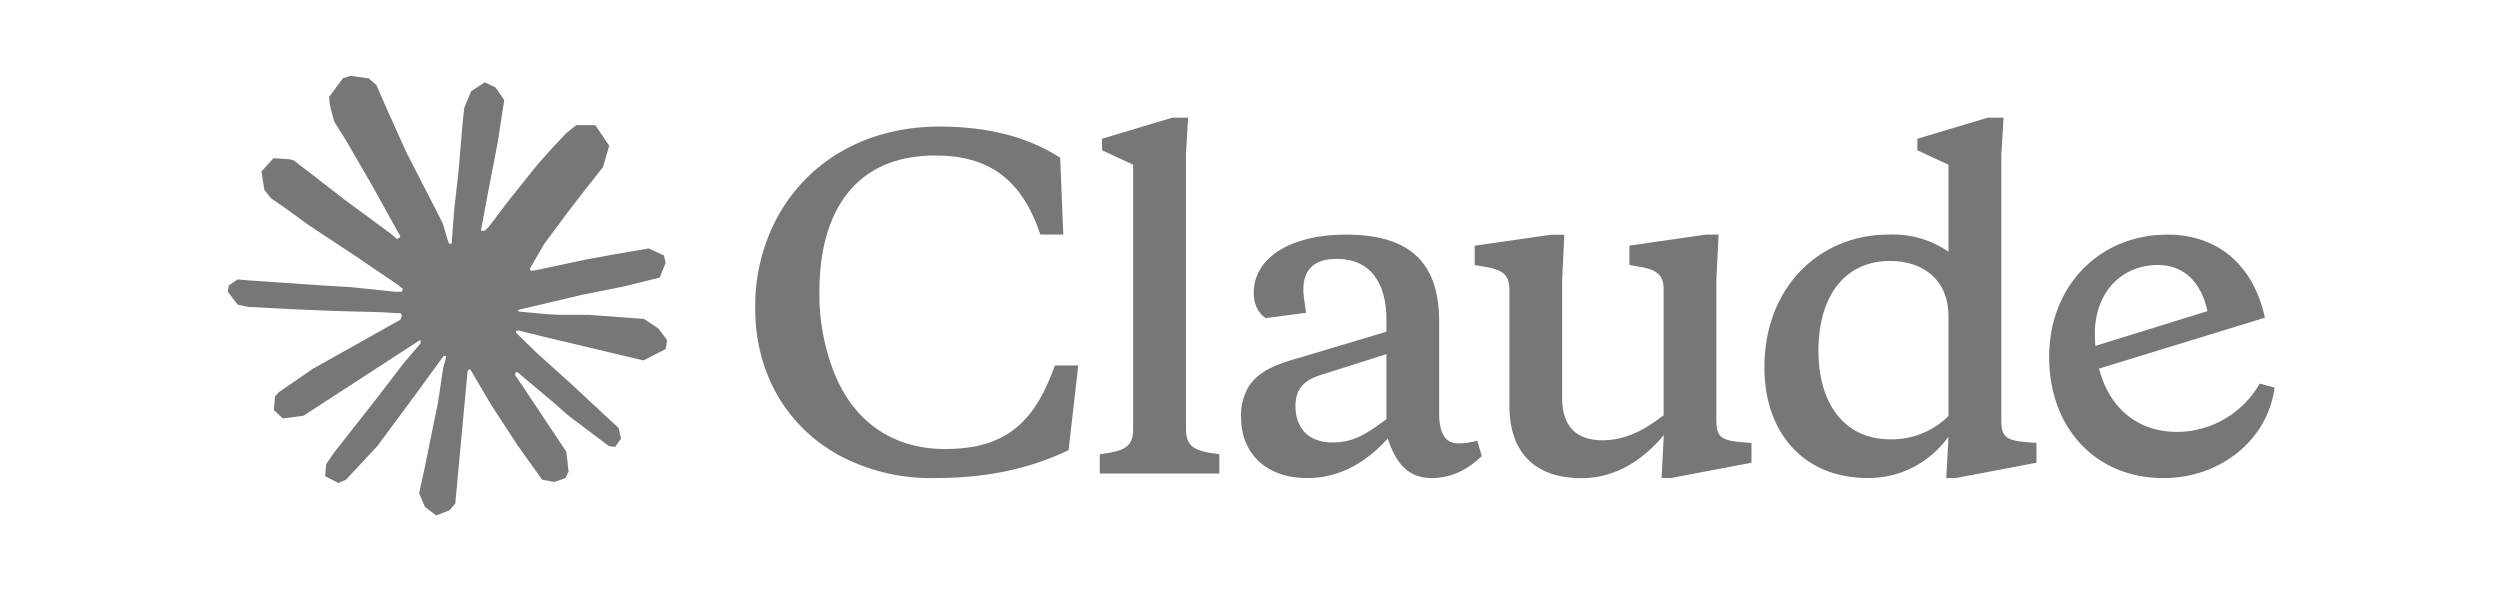
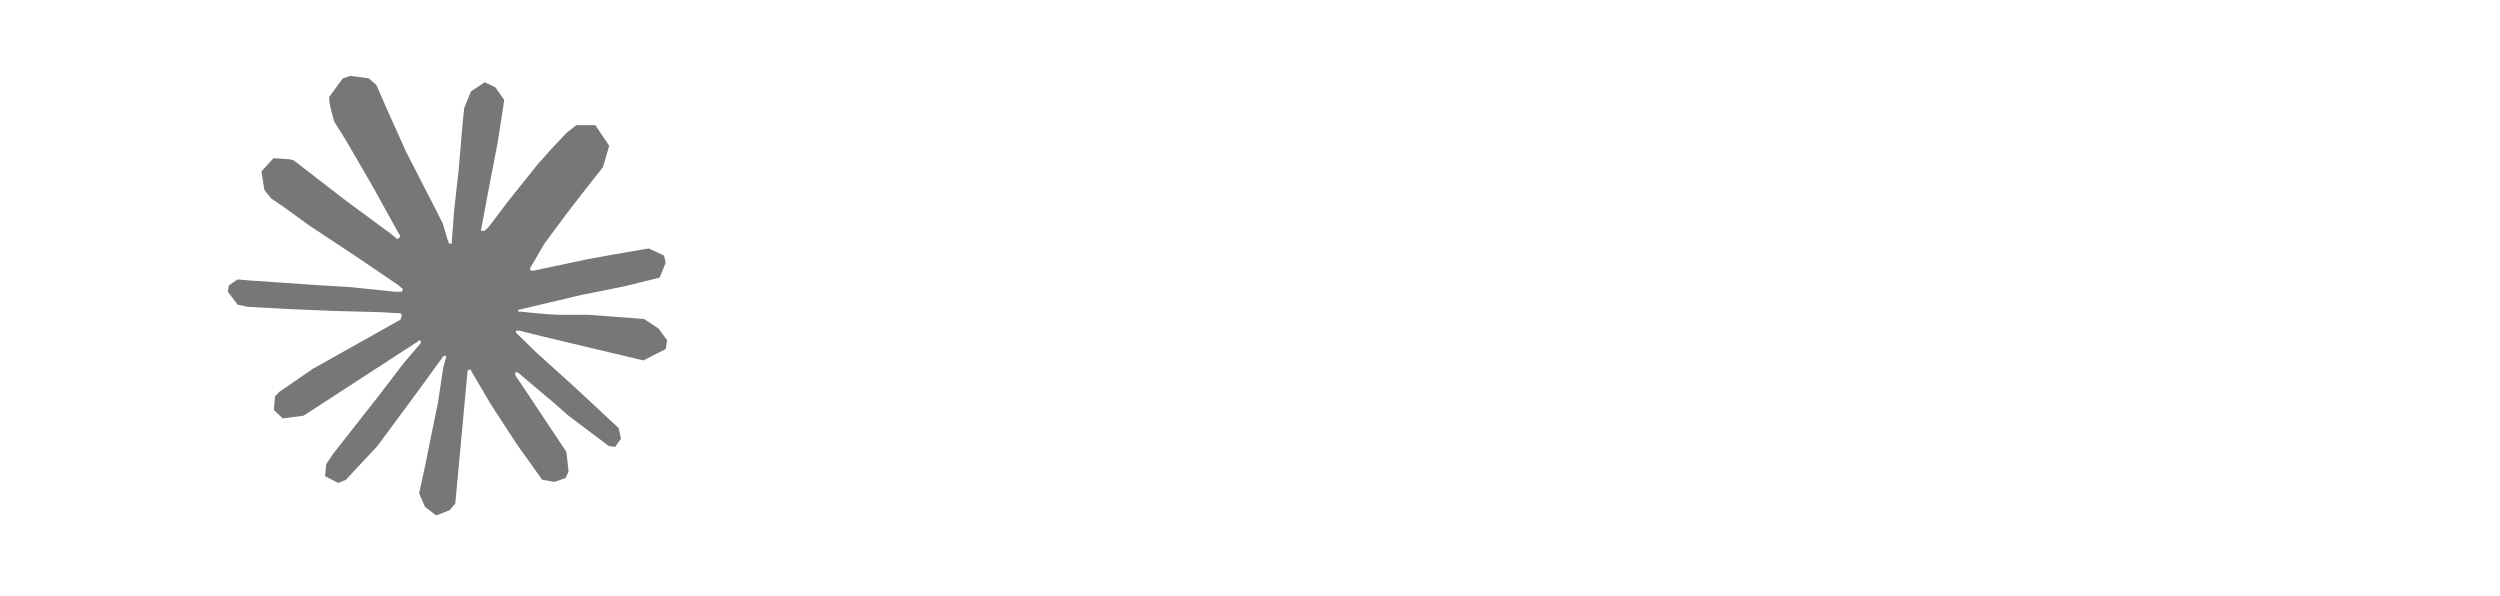
<svg xmlns="http://www.w3.org/2000/svg" width="172" height="41" viewBox="0 0 172 41" fill="none">
  <path d="M21.604 25.33L27.551 21.993L27.651 21.703L27.551 21.542H27.262L26.268 21.481L22.87 21.389L19.923 21.266L17.068 21.113L16.349 20.96L15.676 20.073L15.745 19.63L16.349 19.224L17.215 19.299L19.127 19.43L21.996 19.628L24.078 19.75L27.162 20.07H27.651L27.721 19.872L27.553 19.75L27.423 19.628L24.453 17.615L21.239 15.489L19.555 14.264L18.645 13.644L18.186 13.062L17.988 11.793L18.815 10.883L19.925 10.958L20.208 11.034L21.333 11.899L23.735 13.758L26.872 16.069L27.331 16.45L27.515 16.32L27.537 16.228L27.331 15.883L25.625 12.799L23.804 9.662L22.994 8.362L22.78 7.583C22.704 7.262 22.649 6.993 22.649 6.664L23.59 5.387L24.11 5.219L25.366 5.387L25.894 5.846L26.674 7.63L27.937 10.438L29.896 14.256L30.47 15.389L30.776 16.438L30.89 16.758H31.088V16.575L31.249 14.424L31.547 11.783L31.837 8.385L31.937 7.428L32.41 6.281L33.351 5.66L34.086 6.011L34.69 6.877L34.606 7.436L34.247 9.771L33.543 13.428L33.084 15.877H33.351L33.657 15.57L34.896 13.926L36.978 11.324L37.896 10.291L38.968 9.15L39.655 8.607H40.955L41.913 10.03L41.484 11.499L40.145 13.197L39.035 14.636L37.443 16.779L36.449 18.493L36.541 18.63L36.778 18.607L40.374 17.842L42.317 17.491L44.635 17.093L45.684 17.583L45.798 18.081L45.386 19.099L42.906 19.711L39.998 20.293L35.668 21.317L35.615 21.356L35.676 21.432L37.627 21.615L38.462 21.66H40.504L44.308 21.944L45.302 22.601L45.898 23.405L45.798 24.017L44.268 24.797L42.202 24.307L37.382 23.16L35.729 22.748H35.5V22.885L36.878 24.232L39.402 26.511L42.563 29.45L42.725 30.177L42.319 30.75L41.89 30.689L39.112 28.599L38.041 27.658L35.615 25.615H35.453V25.83L36.013 26.648L38.966 31.087L39.119 32.448L38.904 32.891L38.139 33.158L37.298 33.005L35.57 30.579L33.786 27.846L32.347 25.397L32.172 25.497L31.323 34.642L30.925 35.109L30.006 35.46L29.241 34.879L28.835 33.938L29.241 32.079L29.731 29.652L30.129 27.724L30.488 25.328L30.702 24.532L30.688 24.479L30.512 24.501L28.706 26.981L25.959 30.693L23.786 33.02L23.266 33.226L22.363 32.758L22.447 31.924L22.951 31.181L25.959 27.354L27.774 24.983L28.945 23.613L28.937 23.415H28.868L20.878 28.603L19.455 28.787L18.843 28.213L18.919 27.273L19.208 26.966L21.61 25.313L21.602 25.322L21.604 25.33Z" fill="#777777" />
-   <path d="M65.02 30.893C61.18 30.893 58.553 28.75 57.314 25.452C56.667 23.734 56.347 21.91 56.373 20.073C56.373 14.54 58.853 10.697 64.333 10.697C68.014 10.697 70.286 12.303 71.58 16.138H73.155L72.941 10.85C70.737 9.428 67.982 8.707 64.631 8.707C59.908 8.707 55.892 10.82 53.657 14.63C52.502 16.642 51.916 18.93 51.959 21.25C51.959 25.483 53.957 29.232 57.706 31.314C59.759 32.41 62.061 32.954 64.388 32.889C68.045 32.889 70.947 32.193 73.518 30.977L74.184 25.146H72.578C71.614 27.809 70.465 29.41 68.559 30.259C67.627 30.679 66.447 30.893 65.025 30.893H65.02ZM81.588 10.697L81.741 8.095H80.655L75.818 9.548V10.336L77.961 11.33V29.528C77.961 30.767 77.327 31.042 75.665 31.25V32.581H83.892V31.25C82.225 31.044 81.596 30.769 81.596 29.528V10.703L81.588 10.695V10.697ZM114.304 32.891H114.939L120.502 31.836V30.475L119.722 30.414C118.422 30.291 118.086 30.024 118.086 28.96V19.256L118.239 16.142H117.359L112.102 16.899V18.23L112.614 18.322C114.037 18.528 114.459 18.926 114.459 19.922V28.569C113.098 29.624 111.796 30.291 110.251 30.291C108.537 30.291 107.474 29.42 107.474 27.383V19.263L107.627 16.148H106.725L101.459 16.905V18.236L102.002 18.328C103.425 18.534 103.847 18.932 103.847 19.928V27.91C103.847 31.291 105.759 32.899 108.806 32.899C111.133 32.899 113.039 31.66 114.469 29.938L114.316 32.899L114.308 32.891H114.304ZM99.014 22.124C99.014 17.799 96.718 16.14 92.572 16.14C88.914 16.14 86.257 17.654 86.257 20.165C86.257 20.914 86.525 21.489 87.067 21.887L89.853 21.52C89.731 20.679 89.669 20.165 89.669 19.95C89.669 18.528 90.427 17.808 91.965 17.808C94.239 17.808 95.386 19.407 95.386 21.979V22.82L89.647 24.542C87.735 25.063 86.647 25.514 85.921 26.571C85.535 27.218 85.349 27.963 85.386 28.714C85.386 31.163 87.069 32.891 89.947 32.891C92.029 32.891 93.874 31.95 95.48 30.167C96.053 31.95 96.933 32.891 98.502 32.891C99.772 32.891 100.92 32.379 101.945 31.377L101.639 30.322C101.196 30.444 100.767 30.505 100.314 30.505C99.435 30.505 99.014 29.809 99.014 28.446V22.126V22.124ZM91.667 30.442C90.098 30.442 89.127 29.532 89.127 27.932C89.127 26.846 89.639 26.209 90.733 25.842L95.386 24.365V28.834C93.902 29.959 93.029 30.44 91.667 30.44V30.442ZM140.108 31.834V30.473L139.32 30.412C138.02 30.289 137.69 30.022 137.69 28.959V10.699L137.843 8.097H136.749L131.912 9.55V10.338L134.055 11.332V17.316C132.849 16.489 131.406 16.075 129.945 16.138C125.139 16.138 121.39 19.795 121.39 25.269C121.39 29.777 124.084 32.891 128.522 32.891C130.818 32.891 132.816 31.775 134.055 30.044L133.902 32.891H134.545L140.108 31.836V31.834ZM130.037 17.952C132.333 17.952 134.055 19.283 134.055 21.732V28.62C132.998 29.673 131.559 30.252 130.067 30.226C126.778 30.226 125.108 27.624 125.108 24.15C125.108 20.248 127.014 17.952 130.037 17.952ZM151.871 21.397C151.443 19.377 150.204 18.23 148.482 18.23C145.91 18.23 144.127 20.167 144.127 22.944C144.127 27.054 146.3 29.718 149.812 29.718C152.155 29.693 154.31 28.426 155.467 26.389L156.492 26.665C156.033 30.23 152.804 32.893 148.839 32.893C144.186 32.893 140.98 29.45 140.98 24.552C140.98 19.654 144.461 16.142 149.114 16.142C152.588 16.142 155.037 18.232 155.827 21.858L143.704 25.577V23.94L151.869 21.407V21.399L151.871 21.397Z" fill="#777777" />
</svg>